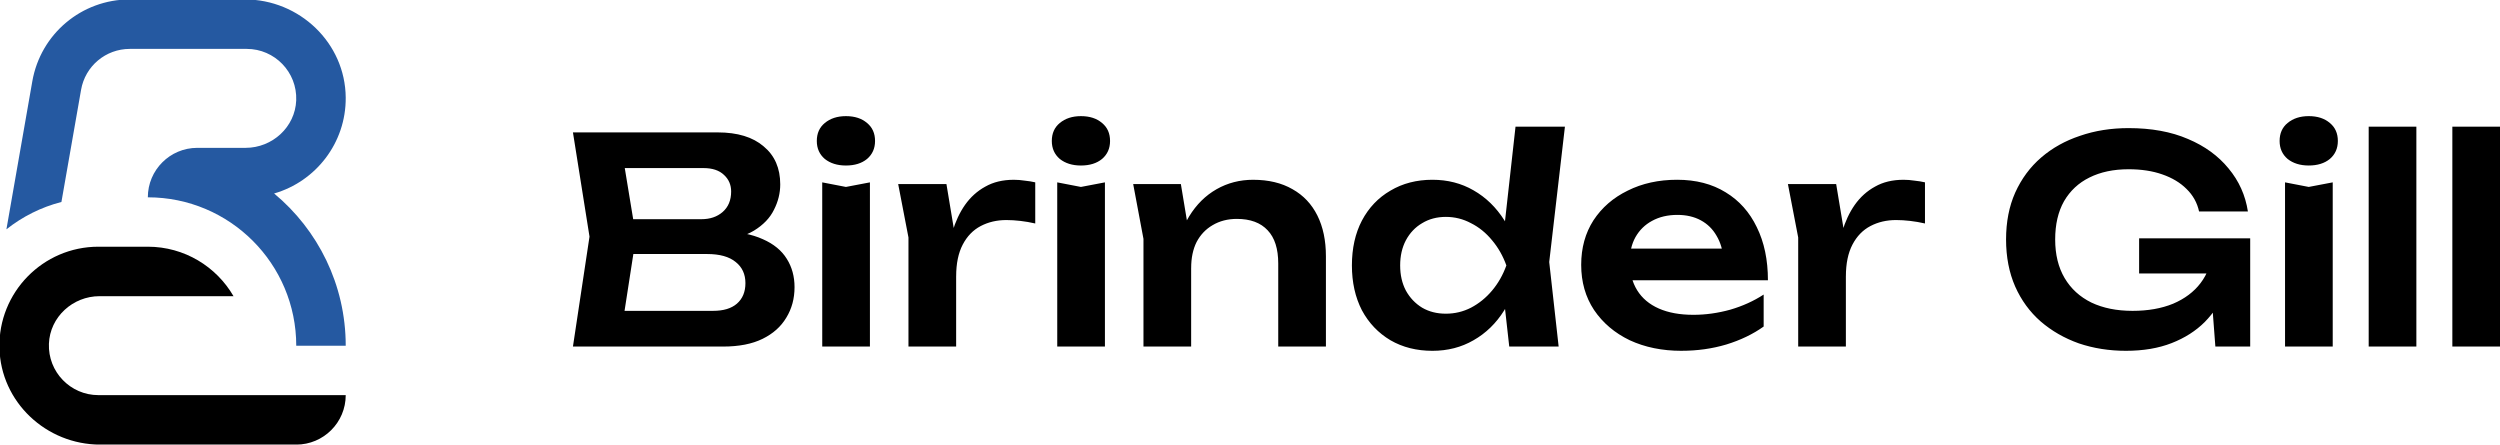
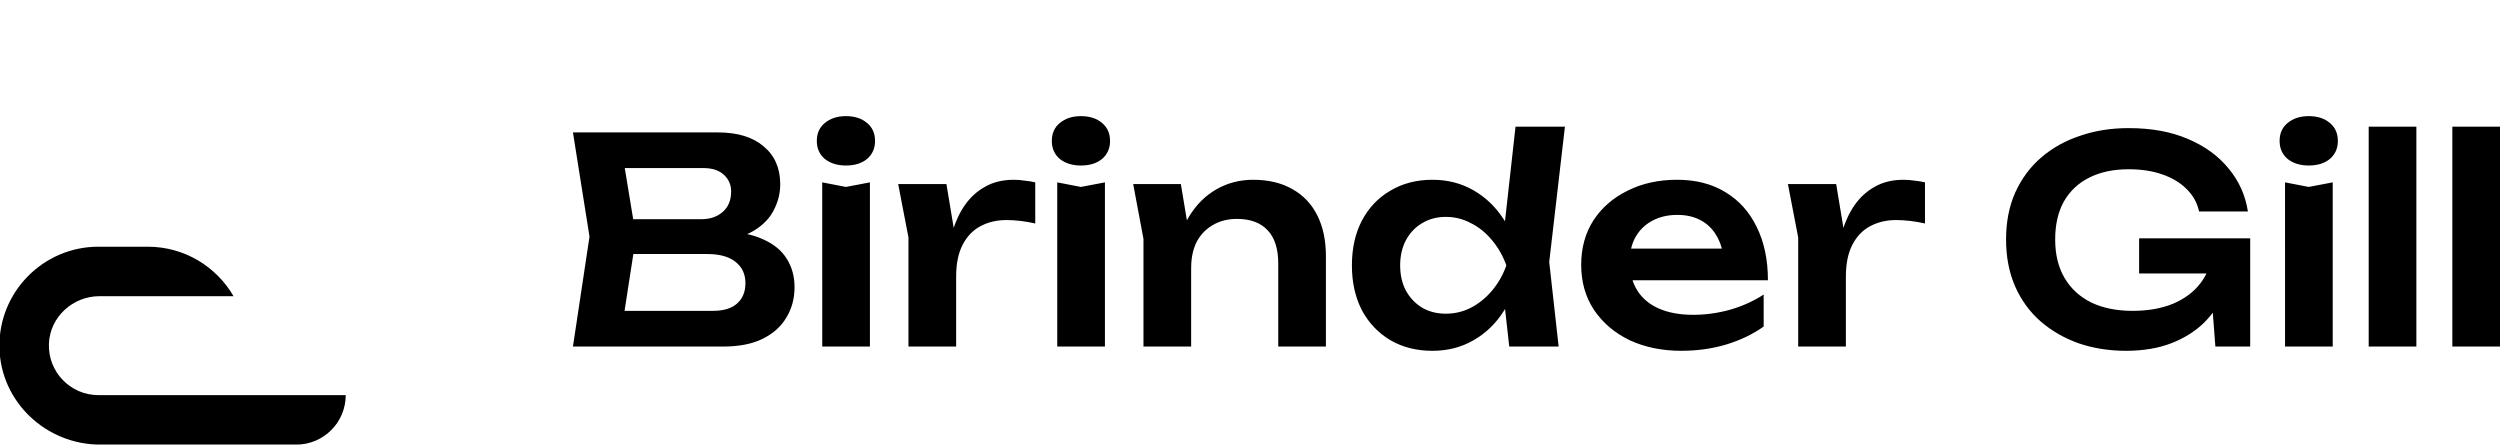
<svg xmlns="http://www.w3.org/2000/svg" xmlns:ns1="http://www.inkscape.org/namespaces/inkscape" xmlns:ns2="http://sodipodi.sourceforge.net/DTD/sodipodi-0.dtd" width="174.337mm" height="30.999mm" viewBox="0 0 174.337 30.999" version="1.1" id="svg1" ns1:version="1.4.2 (1:1.4.2+202505120738+ebf0e940d0)" ns2:docname="logo.svg">
  <ns2:namedview id="namedview1" pagecolor="#ffffff" bordercolor="#000000" borderopacity="0.25" ns1:showpageshadow="2" ns1:pageopacity="0.0" ns1:pagecheckerboard="0" ns1:deskcolor="#d1d1d1" ns1:document-units="mm" ns1:zoom="2.889927" ns1:cx="137.54673" ns1:cy="94.639068" ns1:window-width="1920" ns1:window-height="1016" ns1:window-x="0" ns1:window-y="27" ns1:window-maximized="1" ns1:current-layer="g9" />
  <defs id="defs1">
    <clipPath clipPathUnits="userSpaceOnUse" id="clipPath13">
-       <path d="M 0,500 H 500 V 0 H 0 Z" transform="translate(-308.333,-324.276)" id="path13" />
-     </clipPath>
+       </clipPath>
    <clipPath clipPathUnits="userSpaceOnUse" id="clipPath15">
      <path d="M 0,500 H 500 V 0 H 0 Z" transform="translate(-308.333,-307.609)" id="path15" />
    </clipPath>
  </defs>
  <g ns1:label="Layer 1" ns1:groupmode="layer" id="layer1" transform="translate(-21.05,-125.665)">
    <path style="font-weight:500;font-size:16.254px;line-height:1.4;font-family:Unbounded;-inkscape-font-specification:'Unbounded Medium';letter-spacing:0px;word-spacing:0px;stroke-width:1.026;stroke-linecap:square;stroke-miterlimit:2.1;fill:#000000;fill-opacity:1" d="m 71.06,142.464 0.319,-0.677 q 1.732,0.04 2.867,0.558 1.135,0.498 1.673,1.374 0.538,0.856 0.538,1.971 0,1.195 -0.577,2.131 -0.558,0.936 -1.653,1.473 -1.095,0.538 -2.748,0.538 H 61.004 l 1.155,-7.666 -1.155,-7.268 h 10.095 q 2.071,0 3.206,0.976 1.155,0.956 1.155,2.648 0,0.916 -0.438,1.772 -0.418,0.856 -1.394,1.454 -0.956,0.577 -2.569,0.717 z m -6.71,6.511 -1.294,-1.633 h 7.726 q 1.075,0 1.653,-0.498 0.597,-0.518 0.597,-1.434 0,-0.936 -0.677,-1.473 -0.677,-0.558 -1.991,-0.558 h -6.292 v -2.429 h 5.894 q 0.896,0 1.473,-0.498 0.597,-0.518 0.597,-1.434 0,-0.697 -0.498,-1.155 -0.498,-0.478 -1.434,-0.478 h -7.049 l 1.294,-1.633 1.055,6.412 z m 14.038,-10.593 1.653,0.319 1.673,-0.319 v 11.449 h -3.325 z m 1.653,-1.175 q -0.896,0 -1.473,-0.458 -0.558,-0.478 -0.558,-1.254 0,-0.796 0.558,-1.254 0.577,-0.478 1.473,-0.478 0.916,0 1.473,0.478 0.558,0.458 0.558,1.254 0,0.777 -0.558,1.254 -0.558,0.458 -1.473,0.458 z m 3.644,1.294 h 3.365 l 0.677,4.082 v 7.248 h -3.325 v -7.606 z m 9.558,-0.119 v 2.867 q -0.518,-0.119 -1.035,-0.179 -0.518,-0.06 -0.976,-0.06 -0.996,0 -1.792,0.418 -0.796,0.418 -1.254,1.294 -0.458,0.876 -0.458,2.21 l -0.697,-0.836 q 0.119,-1.215 0.438,-2.27 0.319,-1.075 0.876,-1.872 0.577,-0.816 1.414,-1.274 0.836,-0.478 1.991,-0.478 0.378,0 0.757,0.06 0.398,0.04 0.737,0.119 z m 1.533,0 1.653,0.319 1.673,-0.319 v 11.449 h -3.325 z m 1.653,-1.175 q -0.896,0 -1.473,-0.458 -0.558,-0.478 -0.558,-1.254 0,-0.796 0.558,-1.254 0.577,-0.478 1.473,-0.478 0.916,0 1.473,0.478 0.558,0.458 0.558,1.254 0,0.777 -0.558,1.254 -0.558,0.458 -1.473,0.458 z m 3.644,1.294 h 3.325 l 0.717,4.321 v 7.009 h -3.325 v -7.507 z m 8.363,-0.299 q 1.613,0 2.748,0.657 1.135,0.637 1.732,1.832 0.597,1.195 0.597,2.847 v 6.292 h -3.325 v -5.794 q 0,-1.533 -0.737,-2.31 -0.737,-0.796 -2.15,-0.796 -0.956,0 -1.692,0.438 -0.717,0.418 -1.115,1.175 -0.378,0.757 -0.378,1.812 l -1.095,-0.577 q 0.199,-1.792 0.956,-3.027 0.757,-1.235 1.912,-1.892 1.155,-0.657 2.549,-0.657 z m 17.861,11.628 -0.478,-4.281 0.637,-1.354 -0.617,-1.653 0.896,-8.044 h 3.445 l -1.095,9.438 0.657,5.894 z m 0.816,-5.655 q -0.319,1.792 -1.175,3.146 -0.836,1.334 -2.131,2.071 -1.274,0.737 -2.867,0.737 -1.653,0 -2.927,-0.737 -1.274,-0.757 -1.991,-2.091 -0.697,-1.354 -0.697,-3.126 0,-1.792 0.697,-3.126 0.717,-1.354 1.991,-2.091 1.274,-0.757 2.927,-0.757 1.593,0 2.867,0.737 1.294,0.737 2.15,2.091 0.856,1.334 1.155,3.146 z m -8.423,0 q 0,0.996 0.398,1.752 0.418,0.757 1.135,1.195 0.717,0.418 1.653,0.418 0.936,0 1.752,-0.418 0.836,-0.438 1.473,-1.195 0.637,-0.757 0.996,-1.752 -0.358,-0.996 -0.996,-1.752 -0.637,-0.777 -1.473,-1.195 -0.816,-0.438 -1.752,-0.438 -0.936,0 -1.653,0.438 -0.717,0.418 -1.135,1.195 -0.398,0.757 -0.398,1.752 z m 19.613,5.954 q -2.011,0 -3.604,-0.737 -1.573,-0.757 -2.489,-2.111 -0.896,-1.354 -0.896,-3.146 0,-1.772 0.856,-3.106 0.876,-1.334 2.389,-2.071 1.513,-0.757 3.445,-0.757 1.971,0 3.385,0.876 1.414,0.856 2.17,2.429 0.777,1.573 0.777,3.704 h -10.354 v -2.21 h 8.562 l -1.294,0.796 q -0.08,-0.996 -0.498,-1.692 -0.398,-0.697 -1.095,-1.075 -0.697,-0.378 -1.633,-0.378 -1.015,0 -1.772,0.418 -0.737,0.398 -1.155,1.135 -0.398,0.717 -0.398,1.692 0,1.175 0.518,2.011 0.518,0.836 1.513,1.274 0.996,0.438 2.409,0.438 1.274,0 2.569,-0.358 1.294,-0.378 2.33,-1.055 v 2.23 q -1.115,0.796 -2.608,1.254 -1.473,0.438 -3.126,0.438 z m 7.427,-11.628 h 3.365 l 0.677,4.082 v 7.248 h -3.325 v -7.606 z m 9.558,-0.119 v 2.867 q -0.518,-0.119 -1.035,-0.179 -0.518,-0.06 -0.976,-0.06 -0.996,0 -1.792,0.418 -0.796,0.418 -1.254,1.294 -0.458,0.876 -0.458,2.21 l -0.697,-0.836 q 0.119,-1.215 0.438,-2.27 0.319,-1.075 0.876,-1.872 0.577,-0.816 1.414,-1.274 0.836,-0.478 1.991,-0.478 0.378,0 0.757,0.06 0.398,0.04 0.737,0.119 z m 21.484,4.978 q -0.02,1.354 -0.538,2.588 -0.498,1.215 -1.434,2.17 -0.936,0.936 -2.31,1.473 -1.374,0.538 -3.186,0.538 -1.752,0 -3.285,-0.518 -1.513,-0.538 -2.668,-1.533 -1.135,-0.996 -1.772,-2.429 -0.637,-1.454 -0.637,-3.285 0,-1.832 0.637,-3.265 0.657,-1.454 1.812,-2.449 1.155,-0.996 2.708,-1.513 1.553,-0.538 3.385,-0.538 2.389,0 4.142,0.757 1.752,0.737 2.827,2.051 1.095,1.314 1.354,3.007 h -3.405 q -0.199,-0.916 -0.876,-1.573 -0.657,-0.657 -1.692,-1.015 -1.015,-0.358 -2.35,-0.358 -1.573,0 -2.728,0.577 -1.135,0.558 -1.772,1.653 -0.617,1.095 -0.617,2.668 0,1.573 0.657,2.688 0.657,1.115 1.872,1.712 1.215,0.577 2.867,0.577 1.613,0 2.827,-0.498 1.215,-0.518 1.912,-1.434 0.717,-0.936 0.816,-2.21 z m -6.551,1.374 v -2.449 h 7.746 v 7.546 h -2.429 l -0.458,-6.053 0.697,0.956 z m 10.175,-6.352 1.653,0.319 1.673,-0.319 v 11.449 h -3.325 z m 1.653,-1.175 q -0.896,0 -1.473,-0.458 -0.558,-0.478 -0.558,-1.254 0,-0.796 0.558,-1.254 0.577,-0.478 1.473,-0.478 0.916,0 1.473,0.478 0.558,0.458 0.558,1.254 0,0.777 -0.558,1.254 -0.558,0.458 -1.473,0.458 z m 4.181,-2.708 h 3.325 v 15.332 h -3.325 z m 5.834,0 h 3.325 v 15.332 h -3.325 z" id="text1" aria-label="Birinder Gill" />
    <g id="g9">
-       <path id="path12" d="m 0,0 h -16.667 c 0,27.614 -22.385,50 -50,50 v 0 c 0,9.205 7.462,16.667 16.667,16.667 h 16.258 c 9.027,0 16.724,7.007 17.063,16.027 C -16.323,92.176 -23.93,100 -33.333,100 h -39.409 c -8.116,0 -15.025,-5.8 -16.416,-13.792 l -6.617,-37.775 c -6.85,-1.758 -13.142,-4.941 -18.533,-9.216 l 8.725,49.866 c 2.8,15.984 16.608,27.584 32.841,27.584 h 38.754 c 18.416,0 33.845,-14.657 33.987,-33.073 C 0.117,68.297 -10.129,55.323 -24.125,51.292 -9.392,39.058 0,20.6 0,0" style="fill:#2559a1;fill-opacity:1;fill-rule:nonzero;stroke:none" transform="matrix(0.207,0,0,-0.207,45.159,149.775)" clip-path="url(#clipPath13)" />
      <path id="path14" d="M 0,0 V 0 C 0,-9.205 -7.462,-16.667 -16.667,-16.667 H -82.71 c -18.205,0 -33.522,14.338 -33.947,32.539 C -117.096,34.617 -101.981,50 -83.333,50 h 16.666 c 12.317,0 23.092,-6.708 28.867,-16.667 h -45.125 c -9.027,0 -16.724,-7.007 -17.063,-16.027 C -100.344,7.824 -92.737,0 -83.333,0 Z" style="fill:#000000;fill-opacity:1;fill-rule:nonzero;stroke:none" transform="matrix(0.207,0,0,-0.207,45.159,153.219)" clip-path="url(#clipPath15)" />
    </g>
  </g>
</svg>